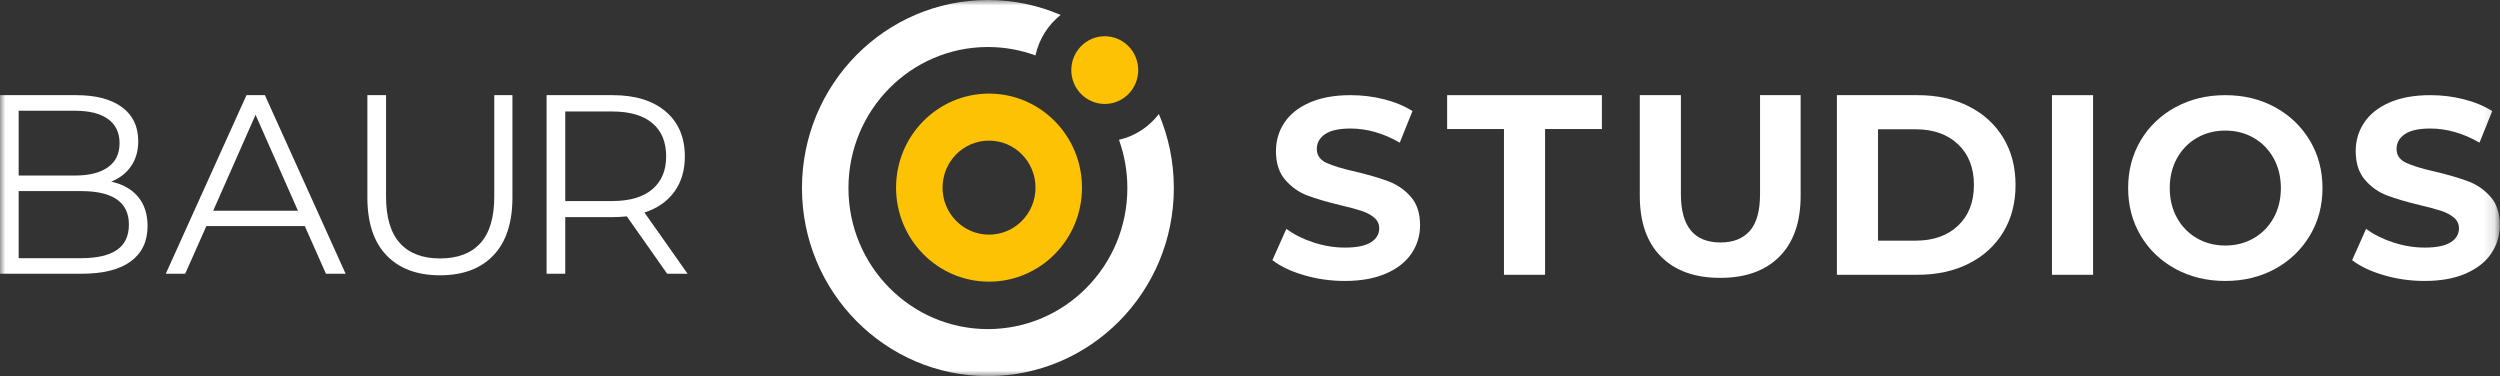
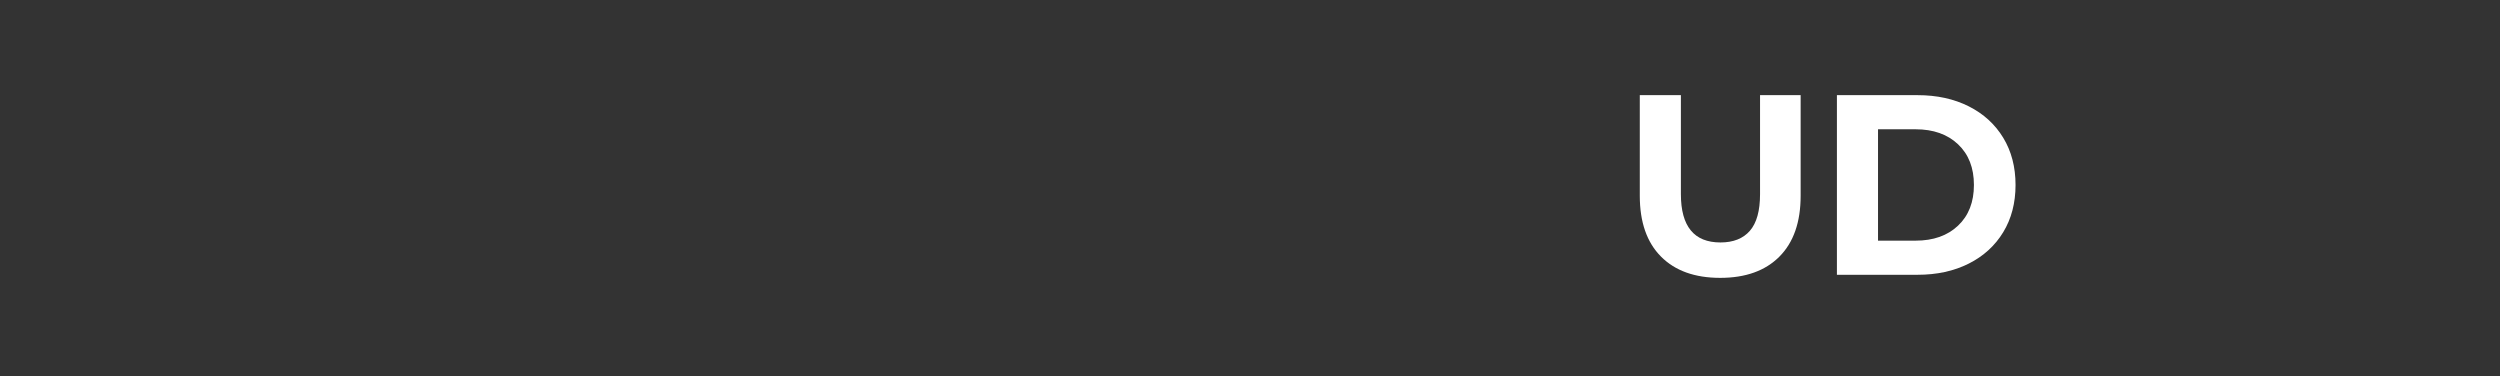
<svg xmlns="http://www.w3.org/2000/svg" xmlns:xlink="http://www.w3.org/1999/xlink" width="226px" height="34px" viewBox="0 0 226 34" version="1.1">
  <rect x="0" y="0" width="226" height="34" fill="#333333" stroke="none" />
  <title>Branding Weiß</title>
  <desc>Created with Sketch.</desc>
  <defs>
-     <polygon id="path-1" points="0 34 225.87 34 225.87 0 0 0" />
-   </defs>
+     </defs>
  <g id="Start" stroke="none" stroke-width="1" fill="none" fill-rule="evenodd">
    <g transform="translate(-418, -7720)" id="Footer">
      <g transform="translate(-84, 7203)">
        <g id="Branding-Weiß" transform="translate(502, 517)">
          <g id="Group">
            <path d="M150.152,23.194 C148.875,21.91 148.237,20.078 148.237,17.696 L148.237,8.602 L151.953,8.602 L151.953,17.557 C151.953,20.464 153.145,21.918 155.53,21.918 C156.692,21.918 157.58,21.566 158.191,20.862 C158.802,20.159 159.108,19.057 159.108,17.557 L159.108,8.602 L162.778,8.602 L162.778,17.696 C162.778,20.078 162.14,21.91 160.863,23.194 C159.586,24.478 157.801,25.119 155.507,25.119 C153.214,25.119 151.429,24.478 150.152,23.194" id="Fill-13" fill="#FFFFFF" />
            <path d="M173.168,21.755 C174.773,21.755 176.054,21.303 177.009,20.398 C177.965,19.493 178.443,18.268 178.443,16.721 C178.443,15.175 177.965,13.949 177.009,13.045 C176.054,12.14 174.773,11.687 173.168,11.687 L169.773,11.687 L169.773,21.755 L173.168,21.755 Z M166.057,8.602 L173.351,8.602 C175.095,8.602 176.635,8.939 177.973,9.611 C179.311,10.284 180.35,11.231 181.092,12.453 C181.834,13.675 182.205,15.098 182.205,16.721 C182.205,18.345 181.834,19.768 181.092,20.99 C180.35,22.211 179.311,23.159 177.973,23.831 C176.635,24.504 175.095,24.84 173.351,24.84 L166.057,24.84 L166.057,8.602 Z" id="Fill-15" fill="#FFFFFF" />
            <mask id="mask-2" fill="white">
              <use xlink:href="#path-1" />
            </mask>
            <g id="Clip-18" />
            <polygon id="Fill-17" fill="#FFFFFF" mask="url(#mask-2)" points="185.498 24.841 189.214 24.841 189.214 8.602 185.498 8.602" />
            <path d="M203.737,21.535 C204.502,21.094 205.101,20.479 205.537,19.691 C205.973,18.902 206.191,18.006 206.191,17 C206.191,15.995 205.973,15.098 205.537,14.309 C205.101,13.52 204.502,12.906 203.737,12.465 C202.972,12.024 202.116,11.804 201.168,11.804 C200.219,11.804 199.363,12.024 198.599,12.465 C197.835,12.906 197.234,13.52 196.799,14.309 C196.363,15.098 196.145,15.995 196.145,17 C196.145,18.006 196.363,18.902 196.799,19.691 C197.234,20.479 197.835,21.094 198.599,21.535 C199.363,21.976 200.219,22.196 201.168,22.196 C202.116,22.196 202.972,21.976 203.737,21.535 M196.661,24.308 C195.323,23.58 194.276,22.579 193.519,21.303 C192.762,20.027 192.384,18.593 192.384,17 C192.384,15.407 192.762,13.972 193.519,12.697 C194.276,11.421 195.323,10.42 196.661,9.692 C197.999,8.966 199.501,8.602 201.168,8.602 C202.834,8.602 204.333,8.966 205.664,9.692 C206.994,10.42 208.041,11.421 208.806,12.697 C209.57,13.972 209.953,15.407 209.953,17 C209.953,18.593 209.57,20.027 208.806,21.303 C208.041,22.579 206.994,23.58 205.664,24.308 C204.333,25.034 202.834,25.398 201.168,25.398 C199.501,25.398 197.999,25.034 196.661,24.308" id="Fill-19" fill="#FFFFFF" mask="url(#mask-2)" />
            <path d="M215.49,24.876 C214.305,24.528 213.353,24.076 212.634,23.519 L213.896,20.688 C214.584,21.199 215.401,21.609 216.35,21.918 C217.298,22.227 218.246,22.382 219.194,22.382 C220.249,22.382 221.029,22.223 221.533,21.907 C222.038,21.59 222.29,21.168 222.29,20.642 C222.29,20.256 222.141,19.935 221.843,19.679 C221.545,19.424 221.163,19.219 220.696,19.065 C220.23,18.91 219.599,18.74 218.804,18.555 C217.58,18.261 216.579,17.967 215.8,17.673 C215.02,17.379 214.35,16.907 213.793,16.258 C213.234,15.608 212.956,14.742 212.956,13.66 C212.956,12.716 213.208,11.862 213.712,11.096 C214.217,10.331 214.977,9.724 215.994,9.275 C217.011,8.827 218.254,8.602 219.721,8.602 C220.746,8.602 221.747,8.727 222.726,8.974 C223.704,9.221 224.561,9.577 225.295,10.041 L224.148,12.894 C222.665,12.044 221.182,11.619 219.699,11.619 C218.659,11.619 217.89,11.789 217.393,12.129 C216.897,12.469 216.648,12.918 216.648,13.474 C216.648,14.031 216.935,14.445 217.508,14.715 C218.081,14.986 218.957,15.252 220.135,15.515 C221.357,15.81 222.359,16.103 223.139,16.397 C223.919,16.691 224.588,17.155 225.146,17.789 C225.704,18.423 225.983,19.282 225.983,20.364 C225.983,21.292 225.727,22.138 225.215,22.904 C224.702,23.67 223.934,24.277 222.91,24.725 C221.885,25.174 220.639,25.398 219.171,25.398 C217.902,25.398 216.674,25.224 215.49,24.876" id="Fill-20" fill="#FFFFFF" mask="url(#mask-2)" />
            <path d="M10.558,22.602 C11.287,22.11 11.652,21.342 11.652,20.296 C11.652,18.282 10.208,17.274 7.319,17.274 L1.687,17.274 L1.687,23.34 L7.319,23.34 C8.748,23.34 9.828,23.095 10.558,22.602 Z M1.687,10.01 L1.687,15.868 L6.772,15.868 C8.064,15.868 9.06,15.618 9.76,15.118 C10.459,14.618 10.808,13.892 10.808,12.938 C10.808,11.985 10.459,11.259 9.76,10.759 C9.06,10.259 8.064,10.01 6.772,10.01 L1.687,10.01 Z M12.485,17.793 C13.055,18.478 13.34,19.358 13.34,20.434 C13.34,21.818 12.834,22.883 11.823,23.629 C10.812,24.374 9.318,24.747 7.343,24.747 L0,24.747 L0,8.602 L6.887,8.602 C8.665,8.602 10.044,8.964 11.025,9.686 C12.006,10.409 12.496,11.432 12.496,12.754 C12.496,13.646 12.279,14.403 11.846,15.026 C11.413,15.649 10.816,16.114 10.056,16.421 C11.105,16.652 11.915,17.11 12.485,17.793 Z" id="Fill-1" fill="#FFFFFF" mask="url(#mask-2)" />
-             <path d="M26.935,19.051 L23.103,10.379 L19.273,19.051 L26.935,19.051 Z M27.551,20.434 L18.657,20.434 L16.741,24.747 L14.986,24.747 L22.283,8.602 L23.947,8.602 L31.245,24.747 L29.466,24.747 L27.551,20.434 Z" id="Fill-3" fill="#FFFFFF" mask="url(#mask-2)" />
            <path d="M34.944,23.086 C33.789,21.887 33.211,20.142 33.211,17.851 L33.211,8.602 L34.899,8.602 L34.899,17.782 C34.899,19.658 35.317,21.057 36.153,21.98 C36.989,22.902 38.197,23.363 39.779,23.363 C41.375,23.363 42.591,22.902 43.427,21.98 C44.263,21.057 44.682,19.658 44.682,17.782 L44.682,8.602 L46.324,8.602 L46.324,17.851 C46.324,20.142 45.749,21.887 44.602,23.086 C43.454,24.286 41.846,24.886 39.779,24.886 C37.711,24.886 36.1,24.286 34.944,23.086" id="Fill-5" fill="#FFFFFF" mask="url(#mask-2)" />
            <path d="M58.967,17.113 C59.803,16.406 60.221,15.414 60.221,14.137 C60.221,12.831 59.803,11.827 58.967,11.128 C58.131,10.429 56.922,10.078 55.341,10.078 L51.099,10.078 L51.099,18.174 L55.341,18.174 C56.922,18.174 58.131,17.821 58.967,17.113 Z M60.312,24.747 L56.664,19.558 C56.253,19.604 55.827,19.627 55.387,19.627 L51.099,19.627 L51.099,24.747 L49.412,24.747 L49.412,8.602 L55.387,8.602 C57.424,8.602 59.02,9.094 60.175,10.078 C61.331,11.063 61.909,12.416 61.909,14.137 C61.909,15.399 61.593,16.463 60.962,17.332 C60.331,18.201 59.431,18.828 58.26,19.212 L62.159,24.747 L60.312,24.747 Z" id="Fill-7" fill="#FFFFFF" mask="url(#mask-2)" />
-             <path d="M117.881,24.876 C116.696,24.528 115.744,24.076 115.025,23.519 L116.286,20.688 C116.975,21.199 117.793,21.609 118.741,21.918 C119.689,22.227 120.637,22.382 121.585,22.382 C122.64,22.382 123.42,22.223 123.925,21.907 C124.429,21.59 124.682,21.168 124.682,20.642 C124.682,20.256 124.532,19.935 124.234,19.679 C123.936,19.424 123.554,19.219 123.087,19.065 C122.621,18.91 121.99,18.74 121.195,18.555 C119.972,18.261 118.97,17.967 118.191,17.673 C117.411,17.379 116.742,16.907 116.184,16.258 C115.625,15.608 115.346,14.742 115.346,13.66 C115.346,12.716 115.599,11.862 116.103,11.096 C116.607,10.331 117.368,9.724 118.386,9.275 C119.402,8.827 120.644,8.602 122.112,8.602 C123.137,8.602 124.138,8.727 125.117,8.974 C126.095,9.221 126.952,9.577 127.686,10.041 L126.539,12.894 C125.056,12.044 123.573,11.619 122.09,11.619 C121.05,11.619 120.281,11.789 119.784,12.129 C119.287,12.469 119.039,12.918 119.039,13.474 C119.039,14.031 119.326,14.445 119.899,14.715 C120.473,14.986 121.348,15.252 122.526,15.515 C123.748,15.81 124.75,16.103 125.53,16.397 C126.31,16.691 126.979,17.155 127.537,17.789 C128.095,18.423 128.374,19.282 128.374,20.364 C128.374,21.292 128.118,22.138 127.606,22.904 C127.093,23.67 126.325,24.277 125.3,24.725 C124.276,25.174 123.03,25.398 121.562,25.398 C120.293,25.398 119.066,25.224 117.881,24.876" id="Fill-9" fill="#FFFFFF" mask="url(#mask-2)" />
-             <polygon id="Fill-11" fill="#FFFFFF" mask="url(#mask-2)" points="135.959 11.664 130.821 11.664 130.821 8.602 144.812 8.602 144.812 11.664 139.674 11.664 139.674 24.841 135.959 24.841" />
-             <path d="M104.762,10.307 C103.879,11.464 102.613,12.306 101.155,12.637 C101.645,13.998 101.913,15.468 101.913,17 C101.913,24.042 96.269,29.75 89.306,29.75 C82.344,29.75 76.7,24.042 76.7,17 C76.7,9.958 82.344,4.25 89.306,4.25 C90.816,4.25 92.264,4.519 93.606,5.011 C93.924,3.536 94.748,2.251 95.884,1.351 C93.864,0.482 91.641,0 89.306,0 C80.023,0 72.498,7.611 72.498,17 C72.498,26.389 80.023,34 89.306,34 C98.589,34 106.115,26.389 106.115,17 C106.115,14.624 105.632,12.361 104.762,10.307" id="Fill-21" fill="#FFFFFF" mask="url(#mask-2)" />
            <path d="M102.896,6.337 C102.896,8.027 101.542,9.397 99.871,9.397 C98.2,9.397 96.846,8.027 96.846,6.337 C96.846,4.647 98.2,3.277 99.871,3.277 C101.542,3.277 102.896,4.647 102.896,6.337 M93.61,16.962 C93.61,19.309 91.729,21.212 89.408,21.212 C87.087,21.212 85.206,19.309 85.206,16.962 C85.206,14.615 87.087,12.712 89.408,12.712 C91.729,12.712 93.61,14.615 93.61,16.962 M89.408,8.462 C84.766,8.462 81.004,12.268 81.004,16.962 C81.004,21.656 84.766,25.462 89.408,25.462 C94.049,25.462 97.812,21.656 97.812,16.962 C97.812,12.268 94.049,8.462 89.408,8.462" id="Fill-22" fill="#FCC203" mask="url(#mask-2)" />
          </g>
        </g>
      </g>
    </g>
  </g>
</svg>